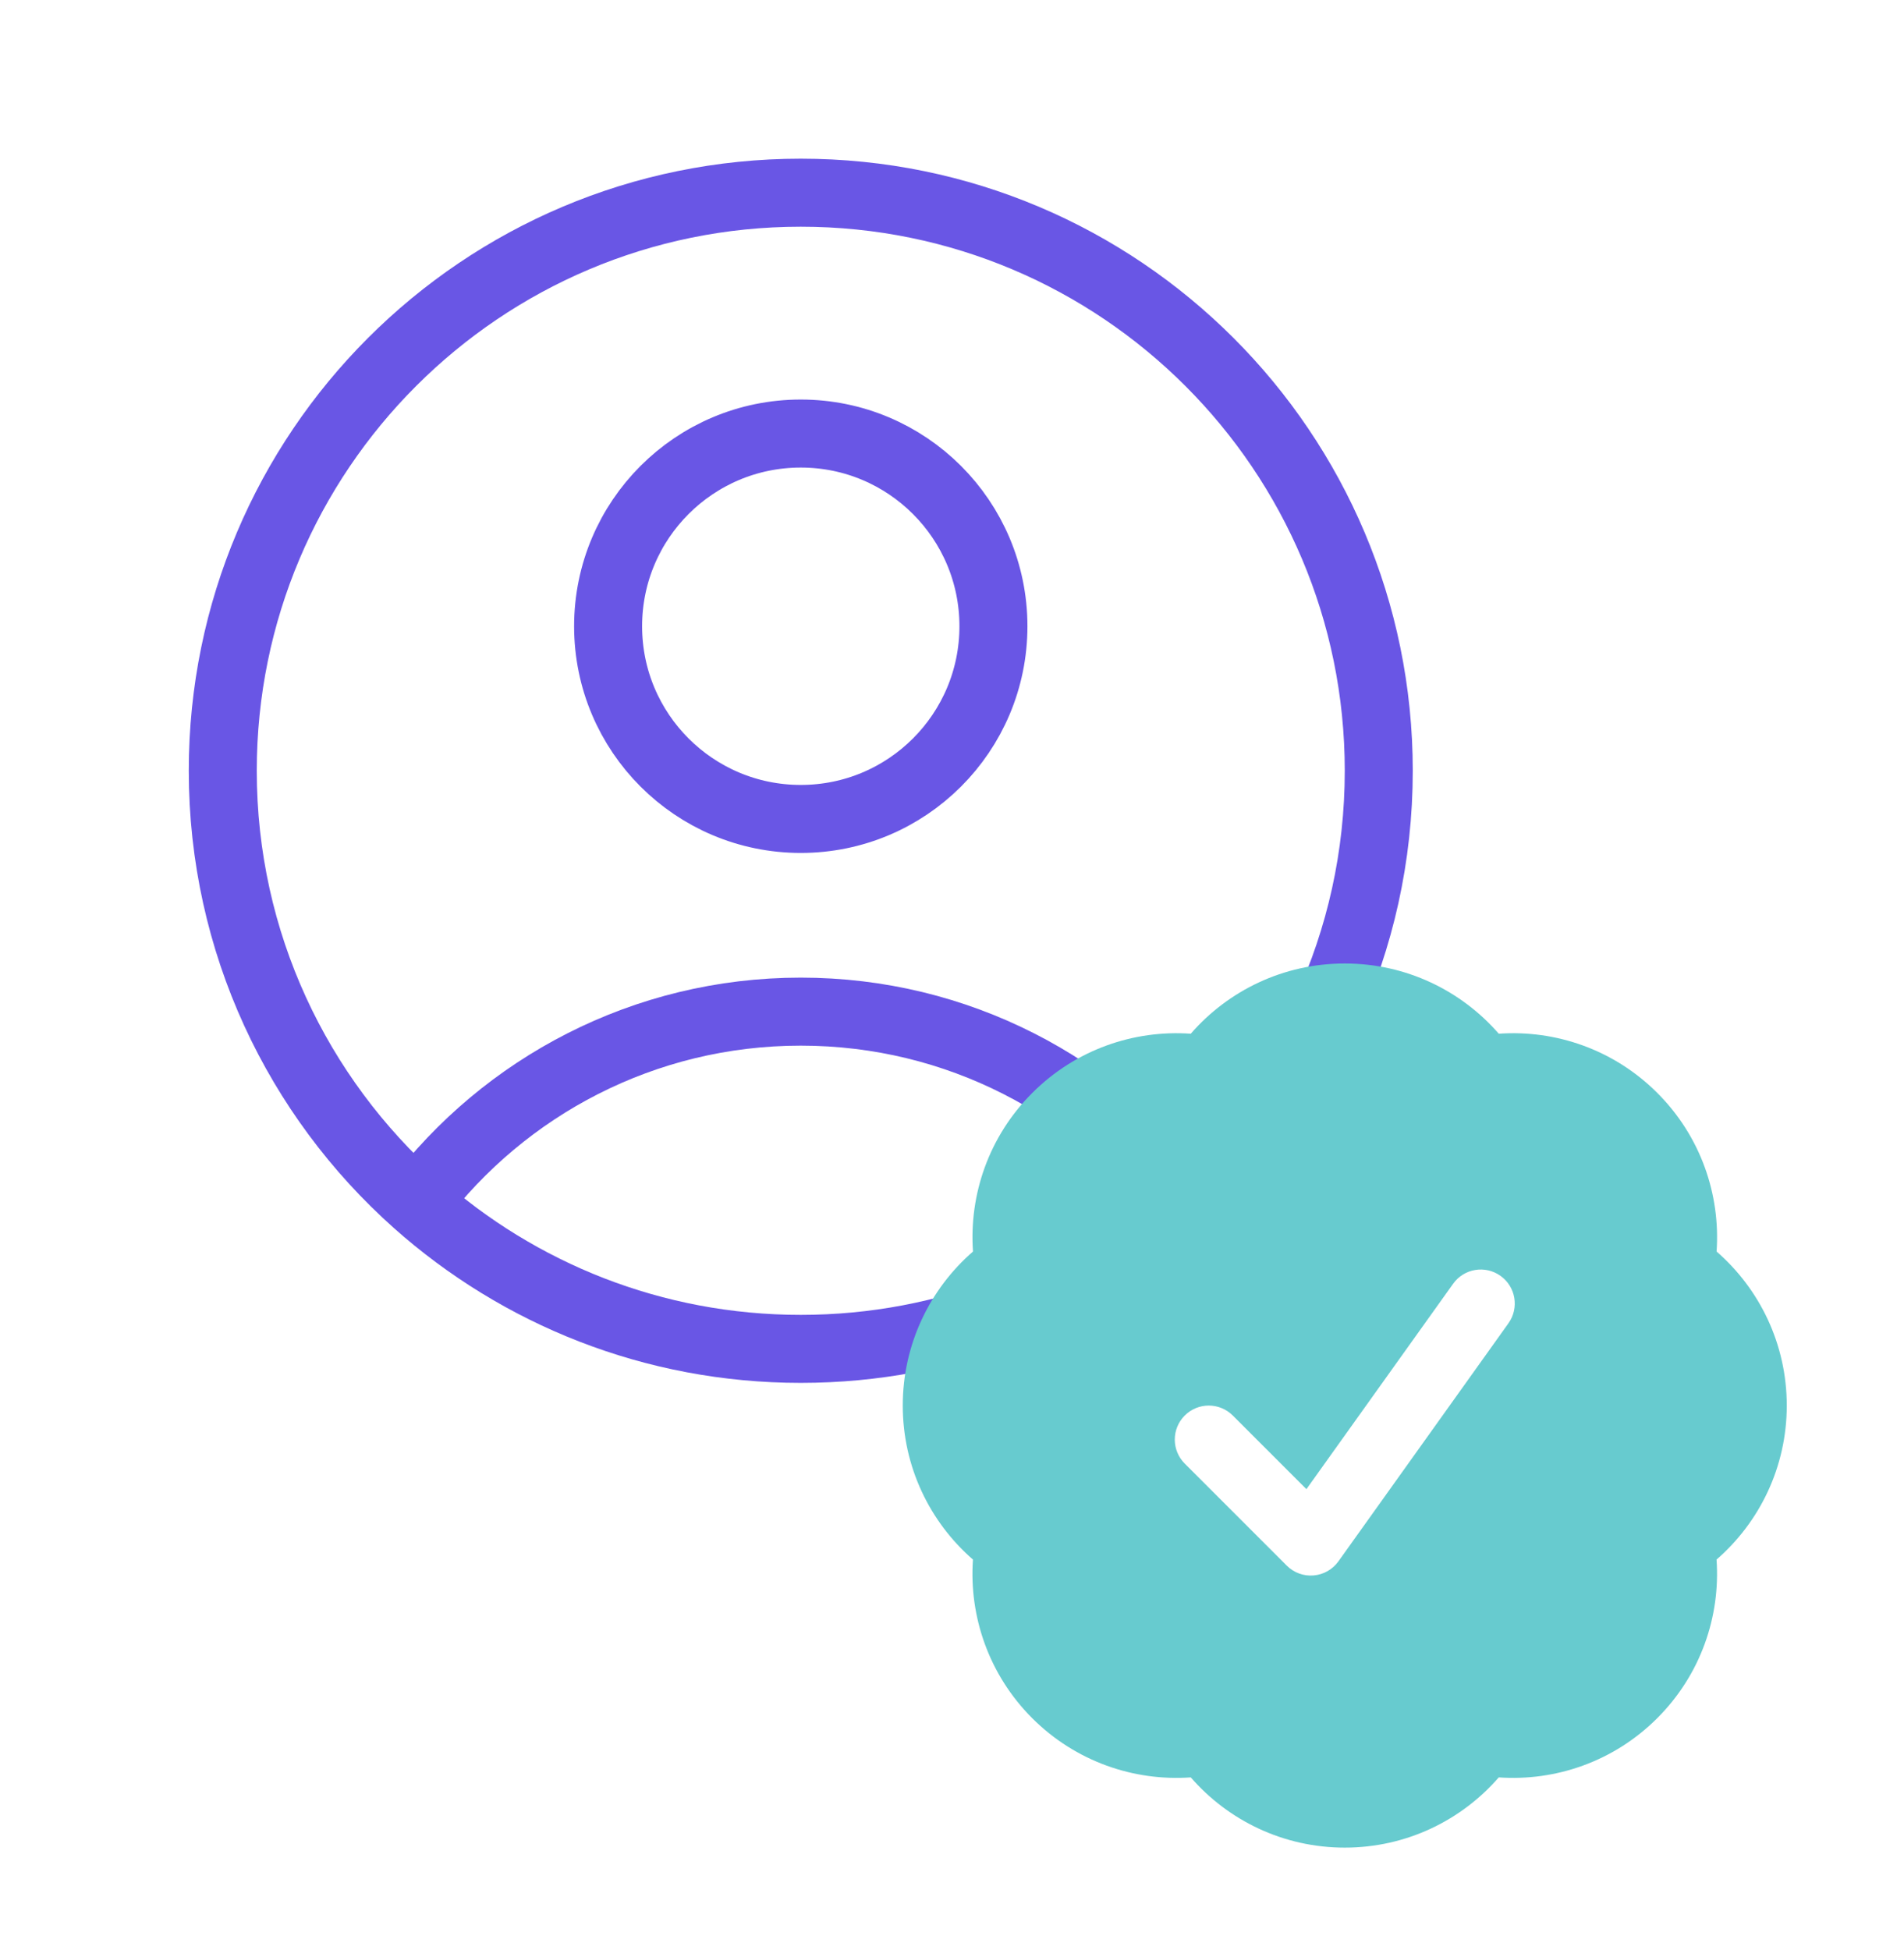
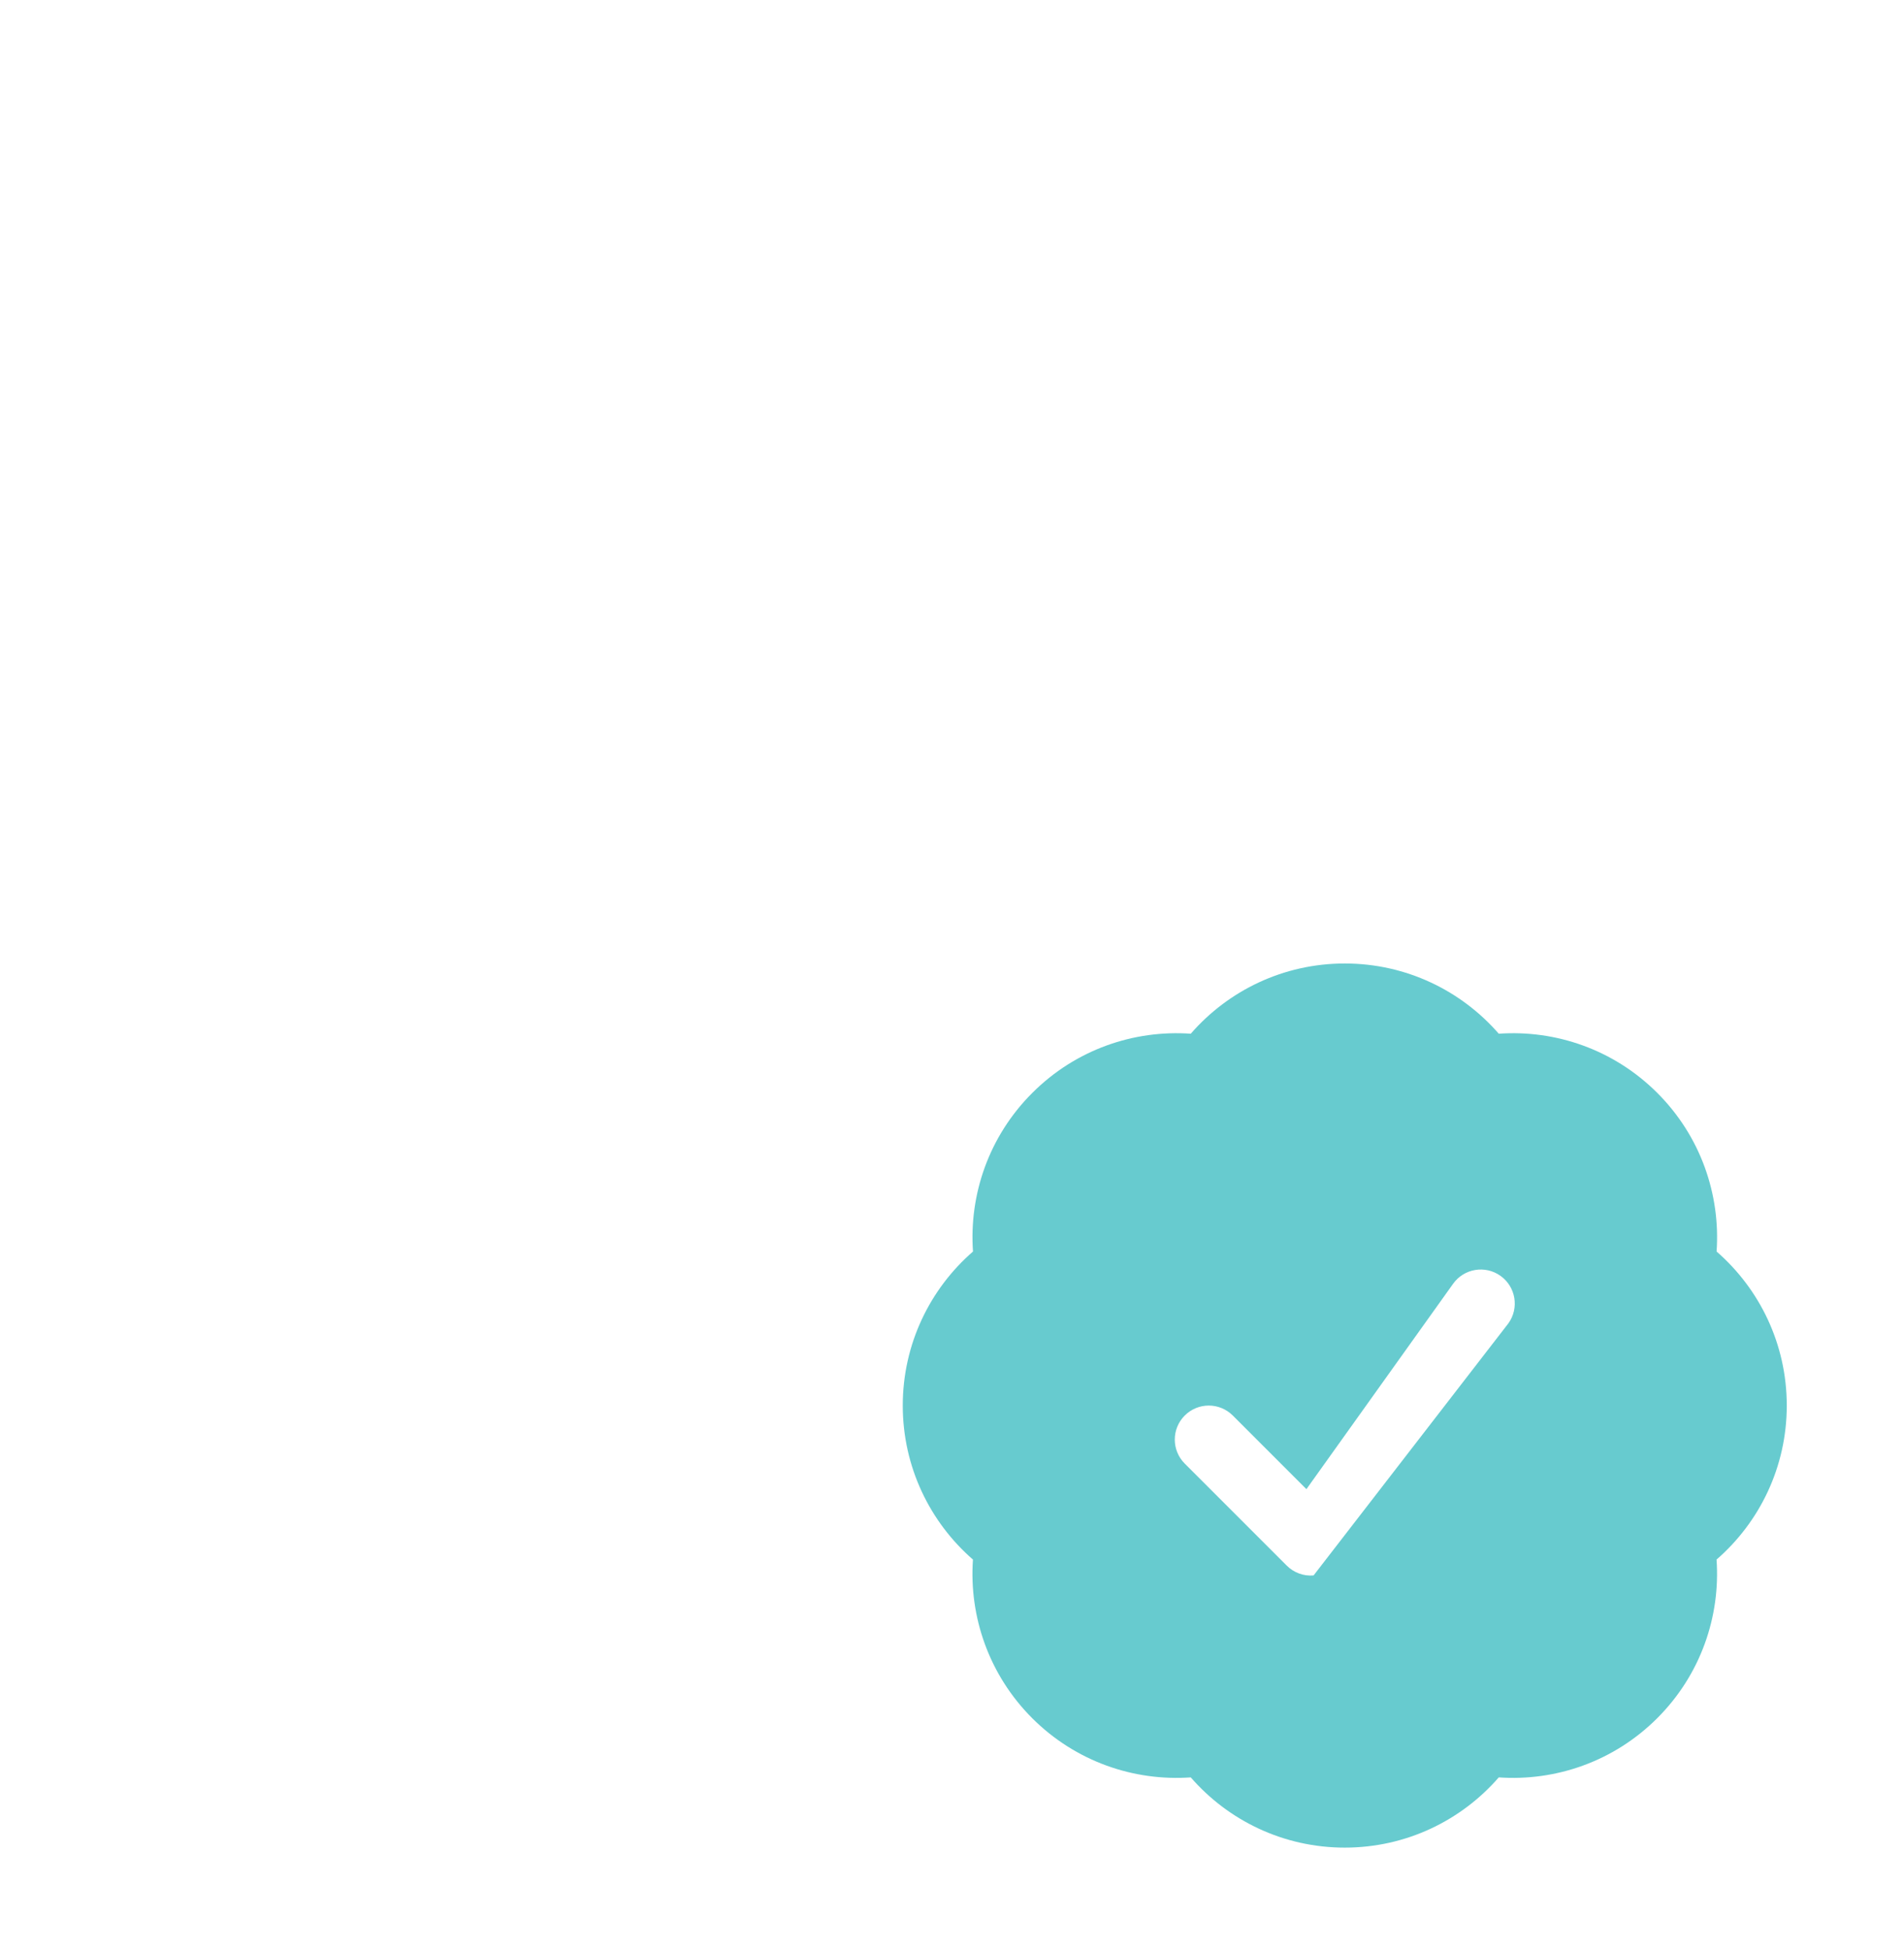
<svg xmlns="http://www.w3.org/2000/svg" width="42" height="43" viewBox="0 0 42 43" fill="none">
-   <path d="M26.138 26.527C24.198 23.966 21.124 22.312 17.664 22.312C14.204 22.312 11.13 23.966 9.19 26.527M26.138 26.527C28.762 24.192 30.414 20.789 30.414 17C30.414 9.958 24.706 4.25 17.664 4.25C10.622 4.25 4.914 9.958 4.914 17C4.914 20.789 6.567 24.192 9.19 26.527M26.138 26.527C23.885 28.532 20.917 29.75 17.664 29.75C14.411 29.75 11.443 28.532 9.19 26.527M21.914 13.812C21.914 16.16 20.011 18.062 17.664 18.062C15.317 18.062 13.414 16.16 13.414 13.812C13.414 11.465 15.317 9.562 17.664 9.562C20.011 9.562 21.914 11.465 21.914 13.812Z" stroke="#6956E5" stroke-width="1.5" stroke-linecap="round" stroke-linejoin="round" />
-   <path fill-rule="evenodd" clip-rule="evenodd" d="M26.267 22.799C27.091 21.851 28.307 21.25 29.664 21.25C31.021 21.25 32.237 21.851 33.061 22.799C34.314 22.711 35.599 23.146 36.559 24.106C37.518 25.065 37.953 26.35 37.866 27.603C38.813 28.427 39.414 29.643 39.414 31C39.414 32.357 38.813 33.573 37.865 34.397C37.953 35.65 37.517 36.935 36.558 37.894C35.599 38.853 34.314 39.289 33.061 39.201C32.237 40.149 31.021 40.75 29.664 40.75C28.308 40.75 27.091 40.149 26.267 39.201C25.014 39.289 23.729 38.854 22.769 37.895C21.81 36.935 21.375 35.65 21.462 34.397C20.515 33.573 19.914 32.356 19.914 31C19.914 29.643 20.515 28.427 21.463 27.603C21.375 26.35 21.81 25.065 22.77 24.106C23.729 23.146 25.014 22.711 26.267 22.799ZM33.274 29.186C33.515 28.849 33.437 28.381 33.1 28.14C32.763 27.899 32.294 27.977 32.054 28.314L28.818 32.844L27.194 31.22C26.901 30.927 26.427 30.927 26.134 31.22C25.841 31.513 25.841 31.987 26.134 32.28L28.384 34.53C28.54 34.686 28.756 34.766 28.976 34.747C29.196 34.729 29.396 34.615 29.524 34.436L33.274 29.186Z" fill="#67CBCF" />
+   <path fill-rule="evenodd" clip-rule="evenodd" d="M26.267 22.799C27.091 21.851 28.307 21.25 29.664 21.25C31.021 21.25 32.237 21.851 33.061 22.799C34.314 22.711 35.599 23.146 36.559 24.106C37.518 25.065 37.953 26.35 37.866 27.603C38.813 28.427 39.414 29.643 39.414 31C39.414 32.357 38.813 33.573 37.865 34.397C37.953 35.65 37.517 36.935 36.558 37.894C35.599 38.853 34.314 39.289 33.061 39.201C32.237 40.149 31.021 40.75 29.664 40.75C28.308 40.75 27.091 40.149 26.267 39.201C25.014 39.289 23.729 38.854 22.769 37.895C21.81 36.935 21.375 35.65 21.462 34.397C20.515 33.573 19.914 32.356 19.914 31C19.914 29.643 20.515 28.427 21.463 27.603C21.375 26.35 21.81 25.065 22.77 24.106C23.729 23.146 25.014 22.711 26.267 22.799ZM33.274 29.186C33.515 28.849 33.437 28.381 33.1 28.14C32.763 27.899 32.294 27.977 32.054 28.314L28.818 32.844L27.194 31.22C26.901 30.927 26.427 30.927 26.134 31.22C25.841 31.513 25.841 31.987 26.134 32.28L28.384 34.53C28.54 34.686 28.756 34.766 28.976 34.747L33.274 29.186Z" fill="#67CBCF" />
</svg>